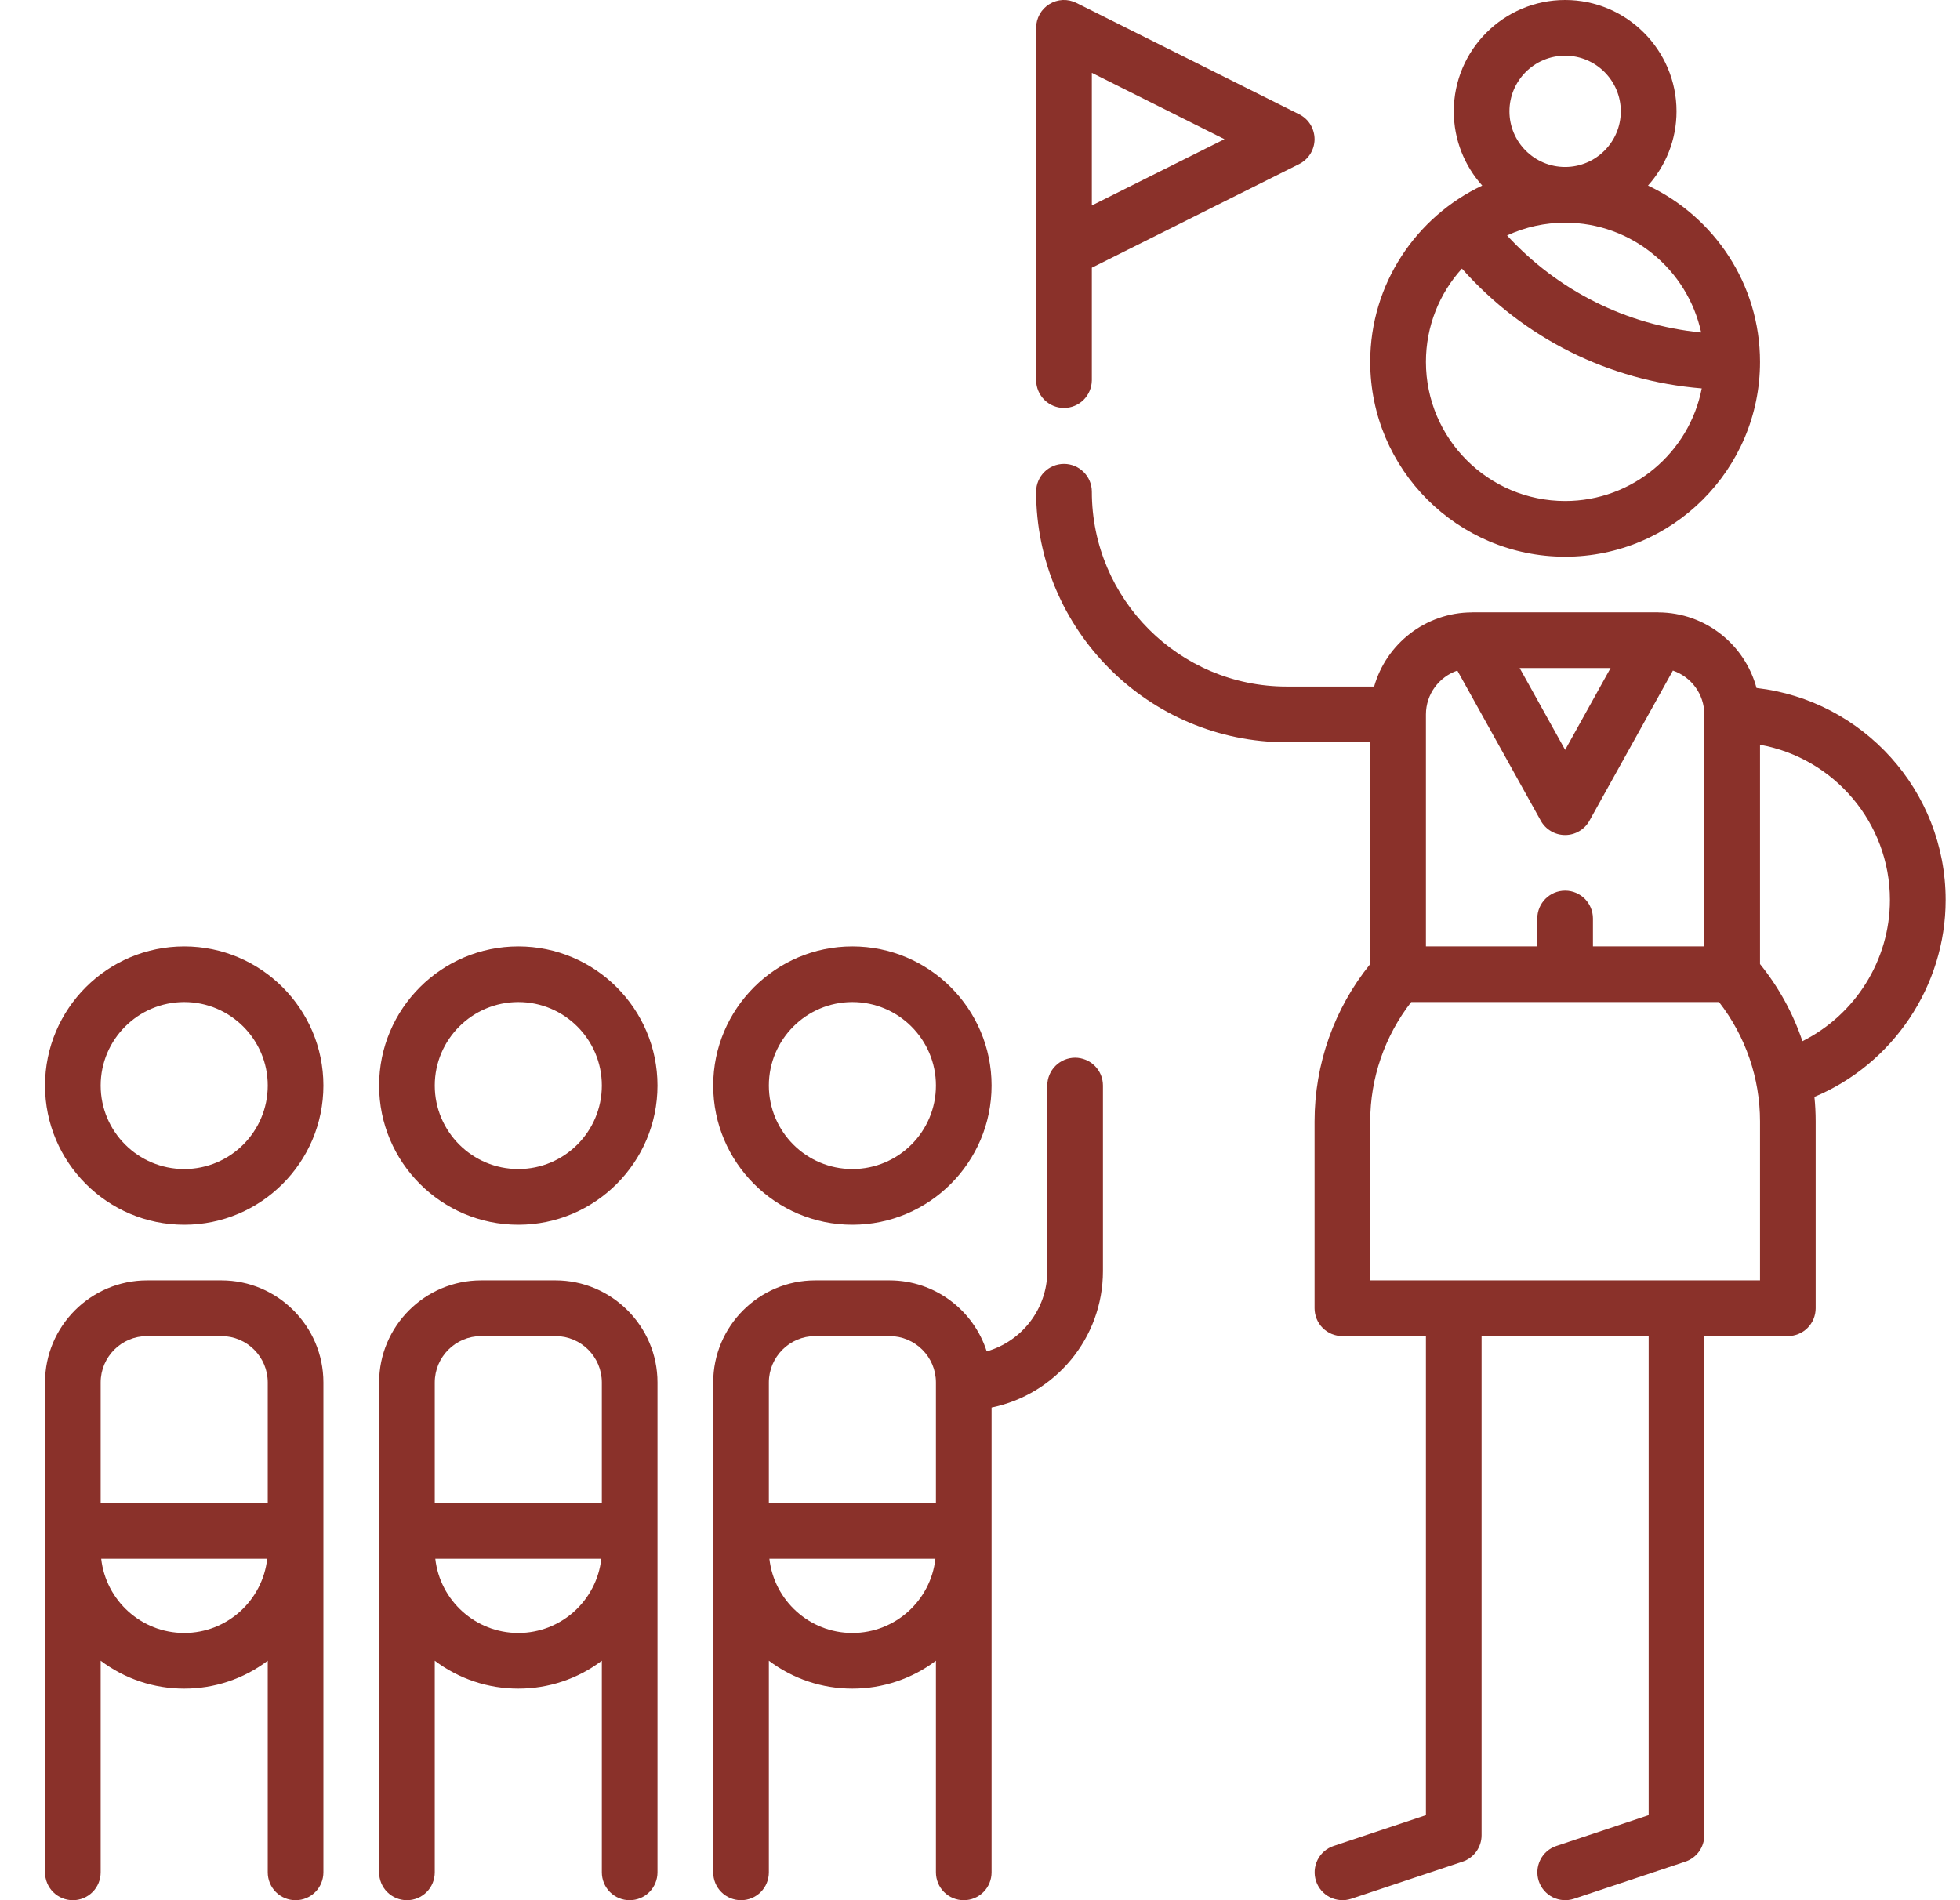
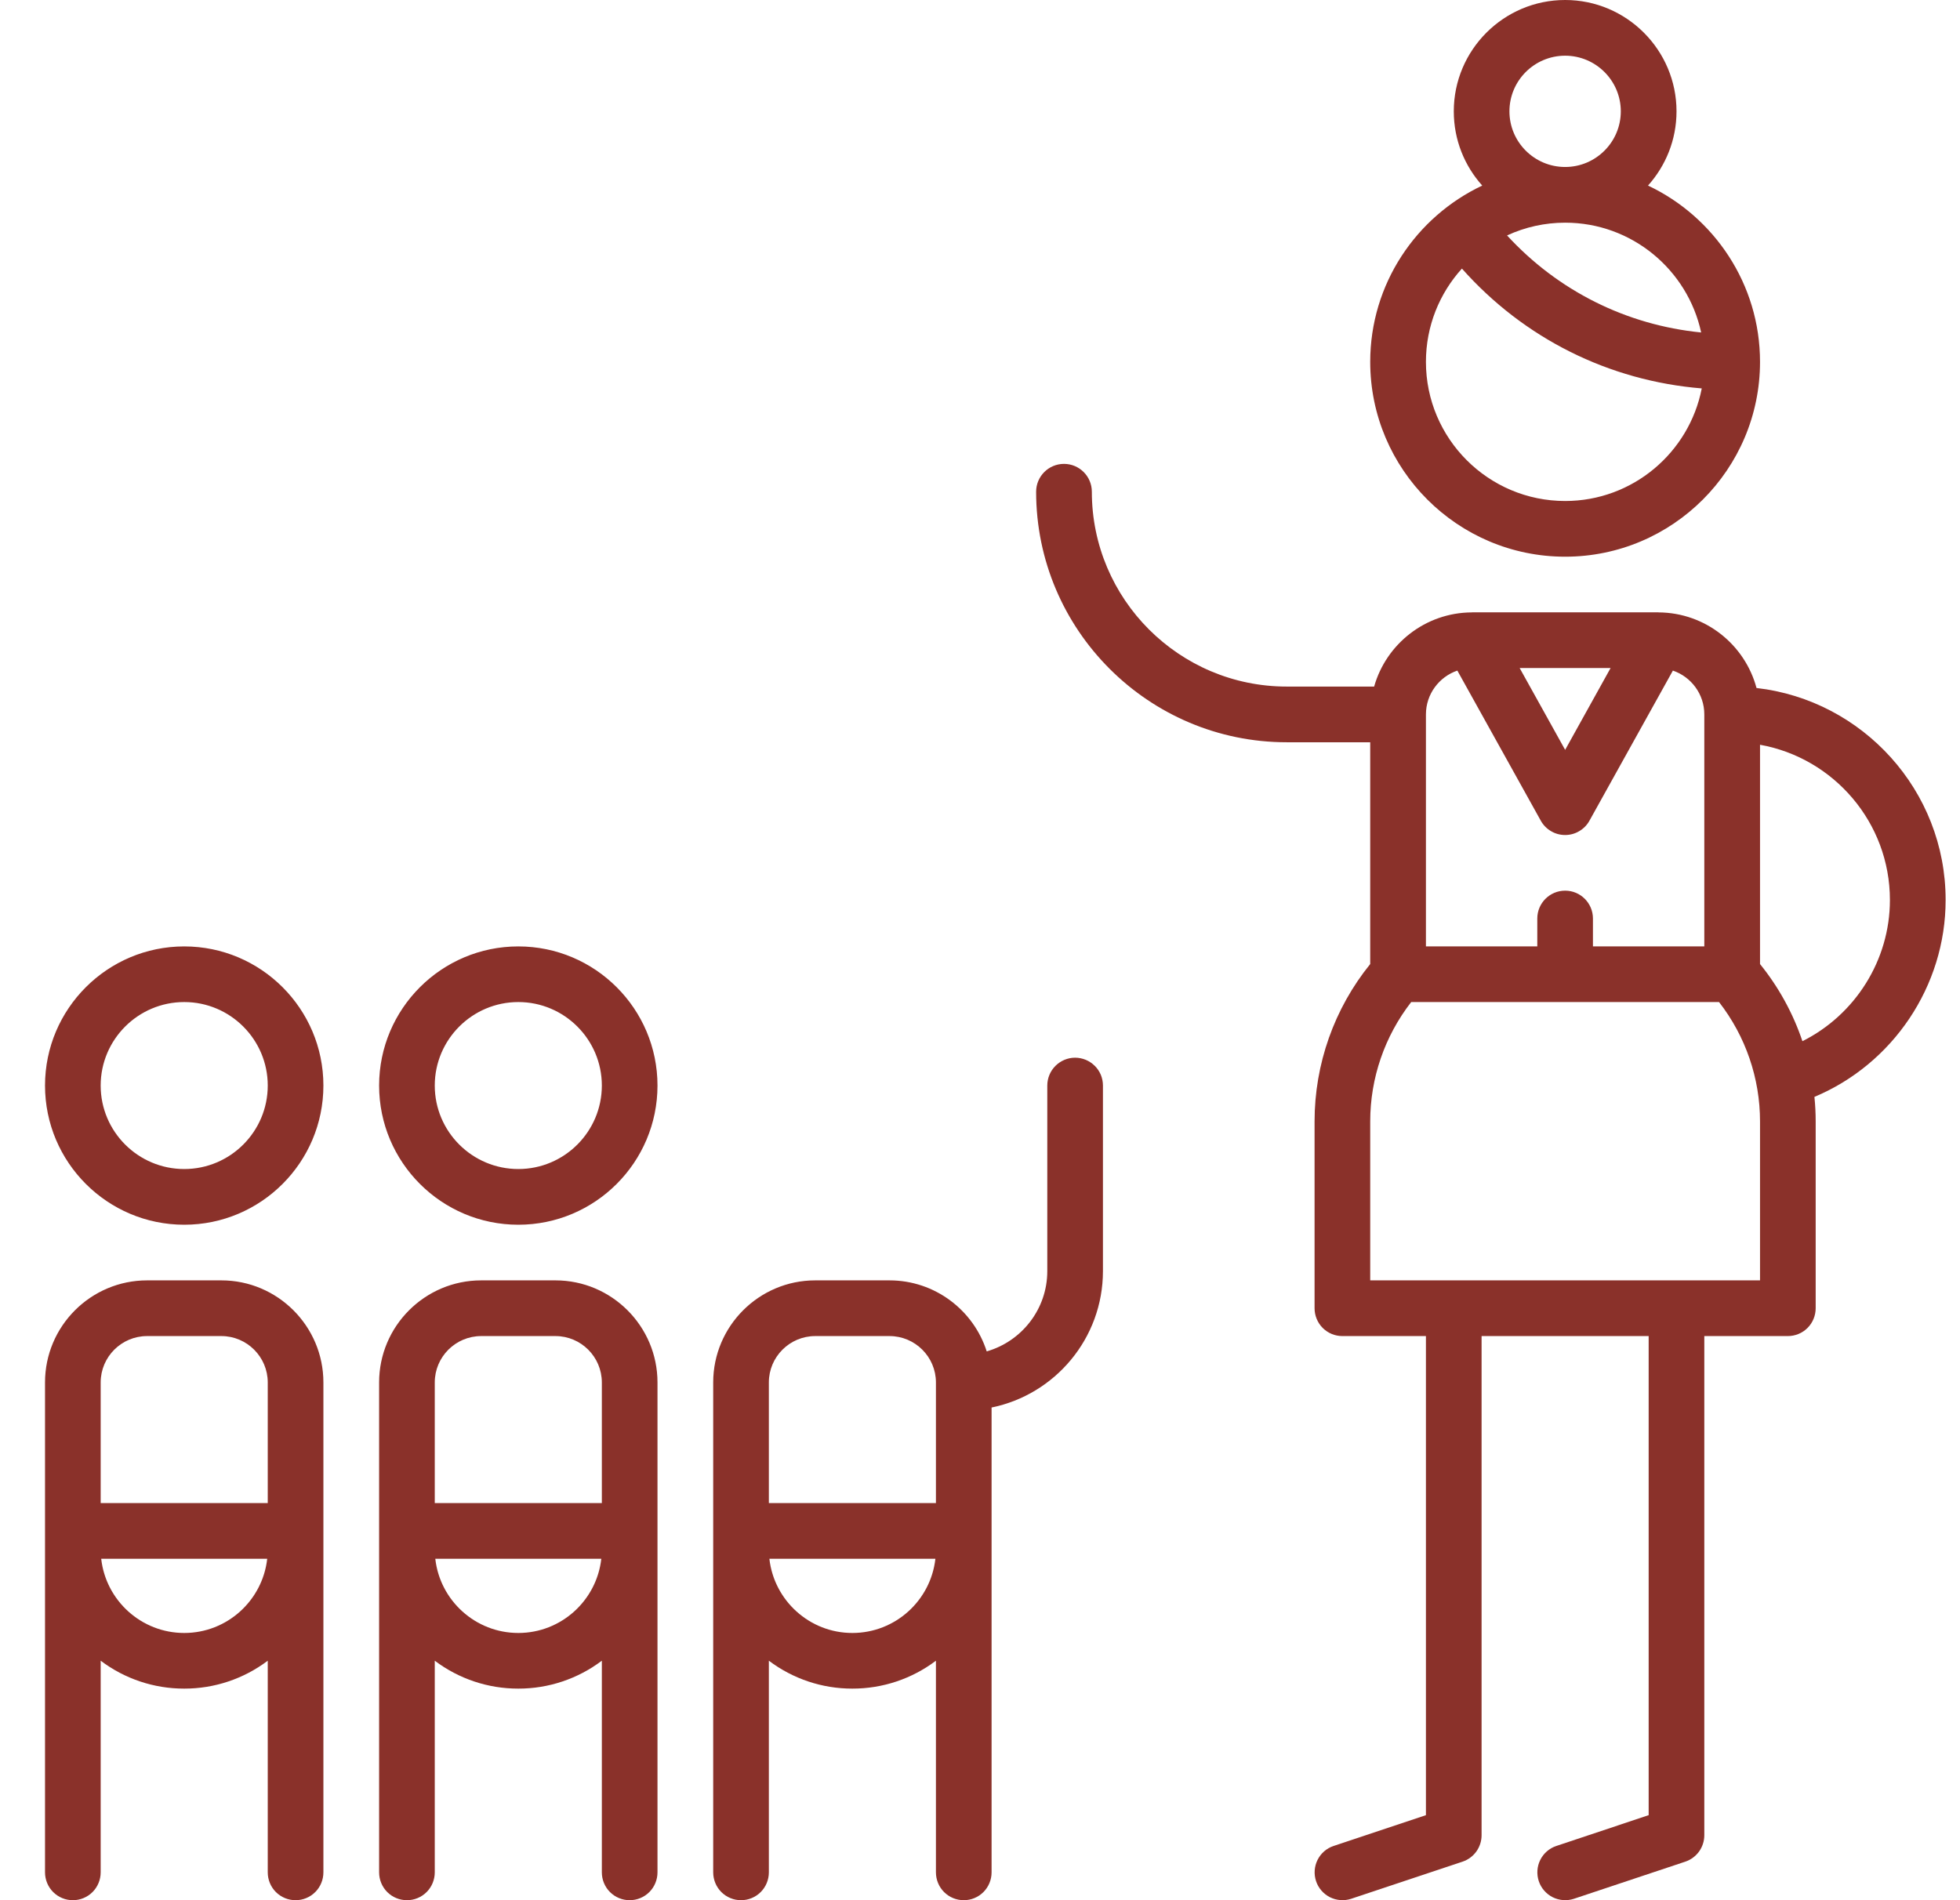
<svg xmlns="http://www.w3.org/2000/svg" width="33" height="32" viewBox="0 0 33 32" fill="none">
  <path d="M32.758 15.156C32.758 13.313 31.363 11.791 29.574 11.586C29.379 10.857 28.715 10.318 27.926 10.313C27.922 10.313 27.919 10.312 27.915 10.312H24.789C24.784 10.312 24.782 10.313 24.779 10.313C23.998 10.317 23.339 10.845 23.136 11.562H21.664C19.855 11.562 18.383 10.091 18.383 8.281C18.383 8.022 18.173 7.812 17.914 7.812C17.655 7.812 17.445 8.022 17.445 8.281C17.445 10.607 19.338 12.5 21.664 12.5H23.07V16.235C22.463 16.985 22.133 17.921 22.133 18.885V22.031C22.133 22.155 22.182 22.275 22.27 22.363C22.358 22.451 22.477 22.5 22.601 22.5H24.008V30.568L22.453 31.087C22.335 31.126 22.238 31.211 22.183 31.322C22.128 31.433 22.119 31.561 22.158 31.679C22.197 31.797 22.282 31.894 22.392 31.95C22.503 32.005 22.632 32.015 22.75 31.976L24.625 31.351C24.718 31.32 24.799 31.26 24.857 31.18C24.914 31.1 24.945 31.005 24.945 30.906V22.5H27.758V30.568L26.203 31.087C26.085 31.126 25.988 31.211 25.933 31.322C25.878 31.433 25.869 31.561 25.908 31.679C25.947 31.797 26.032 31.894 26.142 31.95C26.253 32.005 26.382 32.015 26.5 31.976L28.375 31.351C28.468 31.32 28.549 31.26 28.607 31.18C28.664 31.1 28.695 31.005 28.695 30.906V22.5H30.101C30.226 22.5 30.345 22.451 30.433 22.363C30.521 22.275 30.57 22.155 30.57 22.031V18.885C30.57 18.747 30.563 18.609 30.549 18.472C31.867 17.92 32.758 16.61 32.758 15.156ZM27.117 11.25L26.352 12.628L25.586 11.25H27.117ZM24.008 12.031C24.008 11.689 24.23 11.398 24.537 11.293L25.942 13.821C25.982 13.894 26.042 13.955 26.114 13.997C26.186 14.04 26.268 14.062 26.352 14.062C26.435 14.062 26.517 14.04 26.589 13.997C26.661 13.955 26.721 13.894 26.761 13.821L28.166 11.293C28.474 11.398 28.695 11.689 28.695 12.031V15.938H26.82V15.468C26.82 15.209 26.61 14.999 26.352 14.999C26.093 14.999 25.883 15.209 25.883 15.468V15.938H24.008V12.031ZM23.07 21.562V18.885C23.07 18.157 23.313 17.45 23.76 16.875H28.943C29.39 17.45 29.633 18.157 29.633 18.885V21.562H23.07ZM30.347 17.534C30.188 17.062 29.946 16.622 29.633 16.235V12.542C30.874 12.764 31.82 13.852 31.82 15.156C31.82 16.172 31.233 17.091 30.347 17.534ZM27.747 3.125C28.045 2.793 28.227 2.355 28.227 1.875C28.227 0.841 27.385 1.52588e-05 26.352 1.52588e-05C25.318 1.52588e-05 24.477 0.841 24.477 1.875C24.477 2.355 24.658 2.793 24.956 3.125C23.843 3.651 23.07 4.783 23.07 6.094C23.07 7.903 24.542 9.375 26.352 9.375C28.161 9.375 29.633 7.903 29.633 6.094C29.633 4.783 28.86 3.651 27.747 3.125ZM26.352 0.938C26.868 0.938 27.289 1.358 27.289 1.875C27.289 2.392 26.868 2.812 26.352 2.812C25.834 2.812 25.414 2.392 25.414 1.875C25.414 1.358 25.834 0.938 26.352 0.938ZM26.352 3.75C27.474 3.75 28.414 4.543 28.642 5.599C27.383 5.474 26.231 4.898 25.374 3.965C25.68 3.823 26.014 3.75 26.352 3.75ZM26.352 8.437C25.059 8.437 24.008 7.386 24.008 6.094C24.008 5.49 24.237 4.939 24.614 4.523C25.657 5.698 27.087 6.413 28.652 6.541C28.442 7.62 27.491 8.437 26.352 8.437ZM3.102 15.938C1.809 15.938 0.758 16.989 0.758 18.281C0.758 19.574 1.809 20.625 3.102 20.625C4.394 20.625 5.445 19.574 5.445 18.281C5.445 16.989 4.394 15.938 3.102 15.938ZM3.102 19.687C2.326 19.687 1.695 19.057 1.695 18.281C1.695 17.506 2.326 16.875 3.102 16.875C3.877 16.875 4.508 17.506 4.508 18.281C4.508 19.057 3.877 19.687 3.102 19.687ZM3.727 21.562H2.477C1.529 21.562 0.758 22.333 0.758 23.281V31.531C0.758 31.655 0.807 31.775 0.895 31.863C0.983 31.951 1.102 32 1.227 32C1.351 32 1.47 31.951 1.558 31.863C1.646 31.775 1.695 31.655 1.695 31.531V27.967C2.1 28.273 2.594 28.438 3.102 28.437C3.609 28.438 4.103 28.273 4.508 27.967V31.531C4.508 31.655 4.557 31.775 4.645 31.863C4.733 31.951 4.852 32 4.977 32C5.101 32 5.22 31.951 5.308 31.863C5.396 31.775 5.445 31.655 5.445 31.531V23.281C5.445 22.334 4.674 21.562 3.727 21.562ZM3.102 27.5C2.379 27.5 1.782 26.952 1.704 26.25H4.499C4.421 26.952 3.824 27.5 3.102 27.5ZM4.508 25.312H1.695V23.281C1.695 22.85 2.046 22.5 2.477 22.5H3.727C4.157 22.5 4.508 22.85 4.508 23.281V25.312ZM8.727 15.938C7.434 15.938 6.383 16.989 6.383 18.281C6.383 19.574 7.434 20.625 8.727 20.625C10.019 20.625 11.07 19.574 11.07 18.281C11.07 16.989 10.019 15.938 8.727 15.938ZM8.727 19.687C7.951 19.687 7.32 19.057 7.32 18.281C7.32 17.506 7.951 16.875 8.727 16.875C9.502 16.875 10.133 17.506 10.133 18.281C10.133 19.057 9.502 19.687 8.727 19.687ZM9.352 21.562H8.102C7.154 21.562 6.383 22.333 6.383 23.281V31.531C6.383 31.655 6.432 31.775 6.52 31.863C6.608 31.951 6.727 32 6.852 32C6.976 32 7.095 31.951 7.183 31.863C7.271 31.775 7.32 31.655 7.32 31.531V27.967C7.725 28.273 8.219 28.438 8.727 28.437C9.234 28.438 9.728 28.273 10.133 27.967V31.531C10.133 31.655 10.182 31.775 10.27 31.863C10.358 31.951 10.477 32 10.601 32C10.726 32 10.845 31.951 10.933 31.863C11.021 31.775 11.07 31.655 11.07 31.531V23.281C11.07 22.334 10.299 21.562 9.352 21.562ZM8.727 27.5C8.004 27.5 7.407 26.952 7.329 26.25H10.124C10.046 26.952 9.449 27.5 8.727 27.5ZM10.133 25.312H7.32V23.281C7.32 22.85 7.671 22.5 8.102 22.5H9.352C9.782 22.5 10.133 22.85 10.133 23.281V25.312ZM18.102 17.812C17.977 17.812 17.858 17.862 17.77 17.95C17.682 18.038 17.633 18.157 17.633 18.281V21.406C17.633 22.047 17.201 22.589 16.613 22.758C16.392 22.065 15.742 21.562 14.976 21.562H13.726C12.779 21.562 12.008 22.333 12.008 23.281V31.531C12.008 31.655 12.057 31.775 12.145 31.863C12.233 31.951 12.352 32 12.476 32C12.601 32 12.72 31.951 12.808 31.863C12.896 31.775 12.945 31.655 12.945 31.531V27.967C13.35 28.273 13.844 28.438 14.351 28.437C14.859 28.438 15.353 28.273 15.758 27.967V31.531C15.758 31.655 15.807 31.775 15.895 31.863C15.983 31.951 16.102 32 16.227 32C16.351 32 16.47 31.951 16.558 31.863C16.646 31.775 16.695 31.655 16.695 31.531V23.703C17.764 23.485 18.57 22.538 18.57 21.406V18.281C18.57 18.22 18.558 18.159 18.535 18.102C18.511 18.045 18.477 17.993 18.433 17.95C18.389 17.906 18.338 17.872 18.281 17.848C18.224 17.825 18.163 17.812 18.102 17.812ZM14.351 27.5C13.629 27.5 13.032 26.952 12.954 26.25H15.749C15.671 26.952 15.074 27.5 14.351 27.5ZM15.758 25.312H12.945V23.281C12.945 22.85 13.296 22.5 13.726 22.5H14.976C15.407 22.5 15.758 22.85 15.758 23.281V25.312Z" fill="#8A312A" />
-   <path d="M14.351 15.938C13.059 15.938 12.008 16.989 12.008 18.281C12.008 19.574 13.059 20.625 14.351 20.625C15.644 20.625 16.695 19.574 16.695 18.281C16.695 16.989 15.644 15.938 14.351 15.938ZM14.351 19.687C13.576 19.687 12.945 19.057 12.945 18.281C12.945 17.506 13.576 16.875 14.351 16.875C15.127 16.875 15.758 17.506 15.758 18.281C15.758 19.057 15.127 19.687 14.351 19.687ZM21.874 1.925L18.124 0.05C18.052 0.014 17.973 -0.003 17.893 0C17.813 0.004 17.735 0.028 17.668 0.07C17.599 0.112 17.543 0.171 17.505 0.24C17.466 0.31 17.445 0.389 17.445 0.469V4.209C17.445 4.216 17.445 4.222 17.445 4.229V6.406C17.447 6.53 17.497 6.647 17.584 6.734C17.672 6.821 17.791 6.87 17.914 6.87C18.037 6.87 18.156 6.821 18.244 6.734C18.331 6.647 18.381 6.53 18.383 6.406V4.508L21.874 2.763C21.951 2.724 22.017 2.664 22.063 2.59C22.108 2.516 22.133 2.431 22.133 2.344C22.133 2.257 22.108 2.171 22.063 2.097C22.017 2.023 21.951 1.963 21.874 1.925ZM18.383 3.46V1.227L20.616 2.344L18.383 3.46Z" fill="#8A312A" />
</svg>